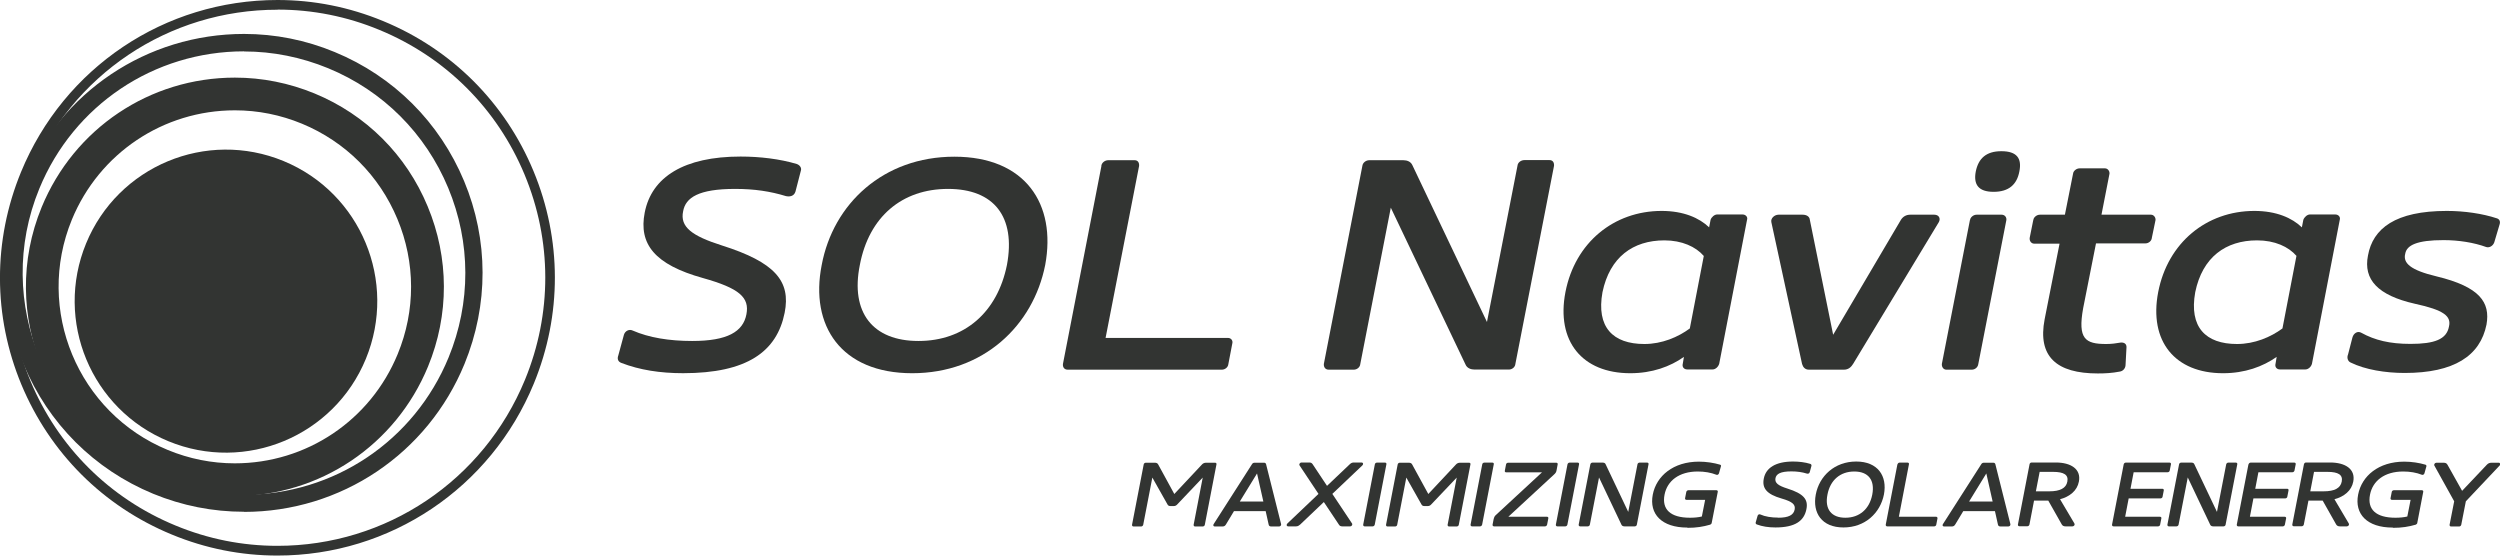
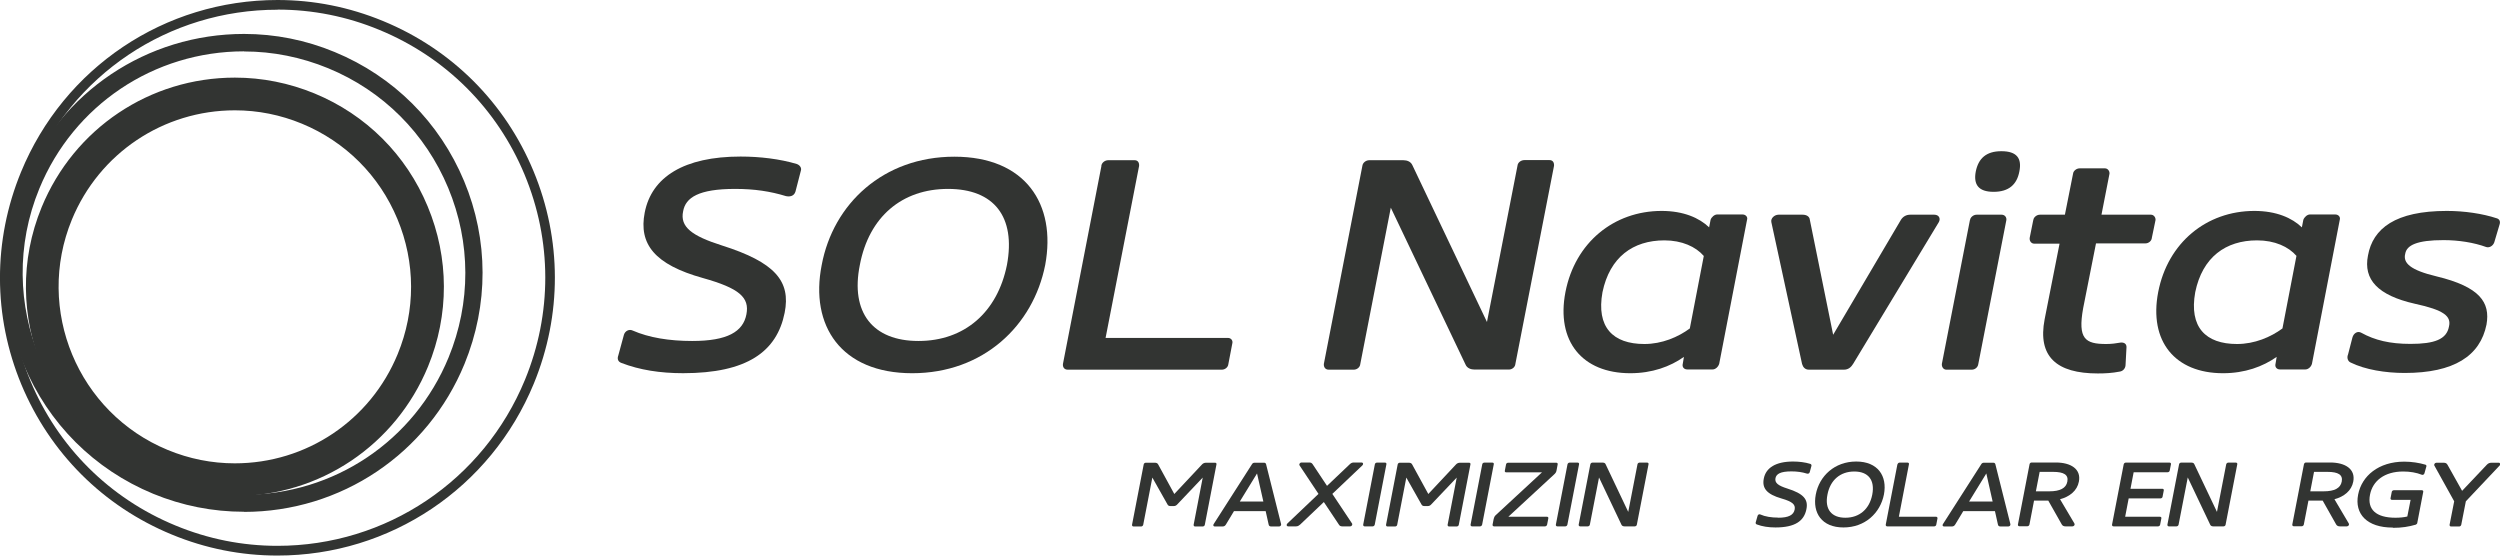
<svg xmlns="http://www.w3.org/2000/svg" width="108" height="24" viewBox="0 0 108 24" fill="none">
  <g id="Asset-2 1" clip-path="url(#clip0_64_312)">
    <g id="b">
      <g id="c">
        <g id="Group">
-           <path id="Vector" d="M12.252 6.958C15.589 8.334 17.179 12.16 15.805 15.502C14.43 18.845 10.61 20.437 7.273 19.06C3.935 17.683 2.345 13.858 3.72 10.515C5.095 7.173 8.915 5.581 12.252 6.958Z" fill="#323432" />
          <path id="Vector_2" d="M10.143 21.435C8.962 21.435 7.808 21.204 6.706 20.752C2.104 18.85 -0.095 13.558 1.8 8.949C3.201 5.549 6.475 3.353 10.148 3.353C11.329 3.353 12.483 3.584 13.585 4.036C15.815 4.955 17.552 6.69 18.476 8.918C19.404 11.146 19.41 13.6 18.491 15.833C17.09 19.233 13.816 21.43 10.143 21.43M10.148 4.766C7.052 4.766 4.287 6.621 3.106 9.485C1.506 13.374 3.363 17.836 7.246 19.438C8.175 19.822 9.151 20.016 10.143 20.016C13.239 20.016 16.004 18.161 17.18 15.297C17.956 13.416 17.951 11.34 17.169 9.464C16.387 7.583 14.923 6.122 13.045 5.344C12.116 4.961 11.145 4.766 10.148 4.766Z" fill="#323432" />
          <path id="Vector_3" d="M10.537 22.108C9.188 22.108 7.871 21.846 6.617 21.331C4.072 20.279 2.088 18.298 1.028 15.755C-0.032 13.206 -0.037 10.405 1.013 7.856C2.608 3.973 6.349 1.466 10.542 1.466C11.885 1.466 13.207 1.729 14.461 2.249C17.006 3.3 18.99 5.282 20.05 7.825C21.11 10.368 21.11 13.175 20.066 15.723C18.47 19.607 14.729 22.114 10.537 22.114M10.542 2.218C6.648 2.218 3.18 4.546 1.7 8.146C-0.31 13.027 2.025 18.635 6.895 20.647C8.06 21.131 9.282 21.373 10.537 21.373C14.425 21.373 17.898 19.045 19.378 15.445C20.349 13.08 20.344 10.479 19.363 8.119C18.381 5.76 16.539 3.92 14.178 2.948C13.013 2.47 11.791 2.223 10.542 2.223" fill="#323432" />
          <path id="Vector_4" d="M11.979 24C10.416 24 8.878 23.695 7.42 23.091C4.46 21.872 2.157 19.57 0.923 16.611C-0.304 13.653 -0.31 10.395 0.908 7.431C2.765 2.917 7.115 0 11.99 0C13.554 0 15.086 0.305 16.55 0.909C19.509 2.128 21.818 4.43 23.046 7.389C24.274 10.347 24.279 13.605 23.062 16.569C21.204 21.083 16.854 24 11.985 24M11.995 0.42C7.283 0.415 3.085 3.232 1.296 7.588C0.121 10.447 0.126 13.595 1.312 16.448C2.498 19.302 4.728 21.525 7.582 22.702C8.988 23.285 10.473 23.58 11.985 23.58C16.686 23.58 20.884 20.763 22.679 16.406C23.854 13.548 23.849 10.4 22.663 7.546C21.477 4.693 19.247 2.47 16.392 1.293C14.986 0.709 13.501 0.415 11.995 0.415" fill="#323432" />
          <path id="Vector_5" d="M29.909 14.73C31.421 14.73 32.103 14.331 32.245 13.579C32.386 12.854 31.945 12.454 30.371 12.013C28.277 11.43 27.585 10.542 27.852 9.181C28.152 7.641 29.558 6.763 31.993 6.763C32.832 6.763 33.698 6.868 34.417 7.084C34.532 7.121 34.648 7.241 34.595 7.383L34.364 8.277C34.301 8.482 34.107 8.508 33.95 8.471C33.278 8.266 32.596 8.161 31.756 8.161C30.182 8.161 29.616 8.534 29.511 9.128C29.369 9.801 29.883 10.19 31.19 10.605C33.478 11.33 34.17 12.144 33.897 13.511C33.562 15.192 32.271 16.122 29.511 16.122C28.514 16.122 27.627 15.981 26.85 15.681C26.698 15.629 26.656 15.502 26.709 15.361L26.955 14.457C27.008 14.289 27.186 14.21 27.328 14.278C28.036 14.588 28.918 14.73 29.894 14.73" fill="#323432" />
          <path id="Vector_6" d="M41.228 6.769C44.297 6.769 45.641 8.813 45.153 11.446C44.633 14.068 42.482 16.123 39.407 16.123C36.332 16.123 34.978 14.068 35.498 11.446C35.991 8.808 38.158 6.769 41.228 6.769ZM39.68 14.73C41.658 14.73 43.085 13.5 43.5 11.446C43.888 9.365 42.944 8.161 40.955 8.161C38.966 8.161 37.539 9.365 37.145 11.446C36.731 13.5 37.702 14.73 39.675 14.73" fill="#323432" />
          <path id="Vector_7" d="M47.577 7.168C47.593 7.026 47.734 6.921 47.876 6.921H49.015C49.157 6.921 49.219 7.026 49.209 7.168L47.761 14.599H53.055C53.171 14.599 53.276 14.704 53.234 14.846L53.066 15.723C53.055 15.865 52.924 15.97 52.782 15.97H46.124C45.982 15.97 45.903 15.865 45.919 15.723L47.582 7.168H47.577Z" fill="#323432" />
          <path id="Vector_8" d="M60.082 8.976L58.765 15.723C58.754 15.865 58.623 15.97 58.481 15.97H57.4C57.259 15.97 57.18 15.865 57.19 15.723L58.854 7.168C58.87 7.026 59.011 6.921 59.153 6.921H60.622C60.79 6.921 60.942 6.984 61.01 7.126L64.237 13.91L65.555 7.163C65.565 7.021 65.707 6.916 65.854 6.916H66.94C67.082 6.916 67.144 7.021 67.134 7.163L65.465 15.718C65.455 15.86 65.324 15.965 65.182 15.965H63.697C63.54 15.965 63.372 15.902 63.309 15.744L60.082 8.97V8.976Z" fill="#323432" />
          <path id="Vector_9" d="M72.753 15.413C72.15 15.839 71.373 16.123 70.429 16.123C68.351 16.123 67.218 14.741 67.627 12.617C68.041 10.484 69.715 9.112 71.783 9.112C72.727 9.112 73.409 9.412 73.834 9.822L73.897 9.496C73.934 9.38 74.065 9.265 74.181 9.265H75.277C75.419 9.265 75.513 9.38 75.472 9.496L74.27 15.713C74.228 15.855 74.102 15.96 73.987 15.96H72.89C72.748 15.96 72.659 15.855 72.696 15.713L72.748 15.403L72.753 15.413ZM73.603 11.057C73.257 10.657 72.659 10.384 71.903 10.384C70.544 10.384 69.542 11.109 69.227 12.623C68.954 14.136 69.678 14.861 71.038 14.861C71.798 14.861 72.496 14.562 73 14.189L73.603 11.062V11.057Z" fill="#323432" />
          <path id="Vector_10" d="M78.148 15.97C77.98 15.97 77.891 15.865 77.849 15.723L76.522 9.596C76.485 9.428 76.663 9.275 76.831 9.275H77.875C78.043 9.275 78.174 9.354 78.185 9.496L79.192 14.462L82.12 9.496C82.21 9.354 82.351 9.275 82.519 9.275H83.563C83.757 9.275 83.847 9.433 83.757 9.596L80.053 15.723C79.964 15.865 79.848 15.97 79.654 15.97H78.143H78.148Z" fill="#323432" />
          <path id="Vector_11" d="M85.106 9.507C85.116 9.391 85.248 9.275 85.389 9.275H86.47C86.612 9.275 86.691 9.391 86.675 9.507L85.463 15.723C85.447 15.865 85.321 15.97 85.179 15.97H84.083C83.967 15.97 83.878 15.865 83.888 15.723L85.101 9.507H85.106ZM86.46 6.532C87.131 6.532 87.352 6.842 87.236 7.41C87.131 7.967 86.785 8.287 86.124 8.287C85.463 8.287 85.248 7.967 85.353 7.41C85.468 6.842 85.804 6.532 86.46 6.532Z" fill="#323432" />
          <path id="Vector_12" d="M87.84 9.506C87.85 9.391 87.981 9.275 88.123 9.275H89.204L89.556 7.504C89.566 7.389 89.697 7.273 89.839 7.273H90.936C91.056 7.273 91.14 7.389 91.13 7.504L90.784 9.275H92.924C93.04 9.275 93.129 9.391 93.119 9.506L92.961 10.268C92.951 10.41 92.82 10.515 92.678 10.515H90.547L89.991 13.322C89.755 14.641 90.08 14.861 90.988 14.861C91.209 14.861 91.413 14.835 91.618 14.798C91.76 14.788 91.865 14.851 91.865 14.993L91.823 15.781C91.812 15.923 91.707 16.038 91.565 16.054C91.245 16.117 90.936 16.133 90.626 16.133C88.847 16.133 88.018 15.408 88.328 13.794L88.973 10.526H87.876C87.761 10.526 87.667 10.421 87.682 10.279L87.835 9.517L87.84 9.506Z" fill="#323432" />
          <path id="Vector_13" d="M98.36 15.413C97.752 15.839 96.98 16.123 96.036 16.123C93.958 16.123 92.825 14.741 93.234 12.617C93.648 10.484 95.322 9.112 97.39 9.112C98.334 9.112 99.016 9.412 99.441 9.822L99.504 9.496C99.546 9.38 99.672 9.265 99.788 9.265H100.884C101.026 9.265 101.115 9.38 101.078 9.496L99.877 15.713C99.84 15.855 99.709 15.96 99.594 15.96H98.497C98.355 15.96 98.266 15.855 98.303 15.713L98.355 15.403L98.36 15.413ZM99.21 11.057C98.864 10.657 98.271 10.384 97.505 10.384C96.151 10.384 95.144 11.109 94.834 12.623C94.561 14.136 95.285 14.861 96.639 14.861C97.4 14.861 98.098 14.562 98.602 14.189L99.205 11.062L99.21 11.057Z" fill="#323432" />
          <path id="Vector_14" d="M101.43 15.334L101.624 14.583C101.677 14.388 101.855 14.283 102.013 14.378C102.595 14.698 103.24 14.856 104.132 14.856C105.166 14.856 105.696 14.662 105.796 14.105C105.901 13.663 105.586 13.395 104.321 13.122C102.721 12.759 102.091 12.076 102.296 11.041C102.506 9.864 103.487 9.112 105.701 9.112C106.462 9.112 107.249 9.228 107.868 9.433C107.984 9.47 108.021 9.575 107.984 9.69L107.753 10.468C107.701 10.62 107.543 10.715 107.407 10.673C106.877 10.479 106.216 10.373 105.56 10.373C104.411 10.373 103.97 10.594 103.907 10.957C103.802 11.356 104.111 11.666 105.261 11.94C107.134 12.392 107.585 13.064 107.417 14.021C107.144 15.376 106.011 16.112 103.881 16.112C103.051 16.112 102.175 15.97 101.545 15.66C101.43 15.608 101.378 15.466 101.43 15.324" fill="#323432" />
          <path id="Vector_15" d="M50.557 21.861C50.51 21.861 50.468 21.845 50.442 21.803L49.781 20.631L49.387 22.67C49.377 22.712 49.34 22.744 49.298 22.744H48.967C48.925 22.744 48.899 22.712 48.904 22.67L49.408 20.064C49.413 20.022 49.455 19.99 49.497 19.99H49.896C49.959 19.99 50.012 20.017 50.033 20.064L50.73 21.341L51.927 20.064C51.969 20.017 52.032 19.99 52.095 19.99H52.494C52.536 19.99 52.562 20.022 52.551 20.064L52.048 22.67C52.042 22.712 52 22.744 51.958 22.744H51.628C51.586 22.744 51.56 22.712 51.565 22.67L51.958 20.631L50.846 21.803C50.804 21.845 50.757 21.861 50.715 21.861H50.542H50.557Z" fill="#323432" />
          <path id="Vector_16" d="M53.307 22.082L52.966 22.649C52.929 22.712 52.888 22.744 52.814 22.744H52.478C52.42 22.744 52.394 22.691 52.431 22.639L54.089 20.048C54.11 20.011 54.152 19.99 54.194 19.99H54.614C54.656 19.99 54.682 20.017 54.693 20.048L55.343 22.639C55.359 22.691 55.312 22.744 55.254 22.744H54.918C54.845 22.744 54.813 22.712 54.803 22.649L54.677 22.082H53.318H53.307ZM54.577 21.667L54.304 20.453L53.559 21.667H54.572H54.577Z" fill="#323432" />
          <path id="Vector_17" d="M56.151 22.671C56.104 22.713 56.057 22.739 55.989 22.739H55.653C55.574 22.739 55.563 22.66 55.616 22.613L56.959 21.336L56.141 20.106C56.109 20.059 56.151 19.98 56.23 19.98H56.566C56.634 19.98 56.671 20.006 56.702 20.048L57.327 20.989L58.318 20.048C58.365 20.006 58.413 19.98 58.481 19.98H58.817C58.895 19.98 58.906 20.059 58.853 20.106L57.557 21.336L58.407 22.613C58.439 22.66 58.402 22.739 58.324 22.739H57.983C57.914 22.739 57.872 22.713 57.846 22.671L57.19 21.688L56.156 22.671H56.151Z" fill="#323432" />
          <path id="Vector_18" d="M59.835 19.985C59.877 19.985 59.903 20.017 59.892 20.059L59.389 22.665C59.378 22.707 59.342 22.739 59.3 22.739H58.953C58.911 22.739 58.885 22.707 58.89 22.665L59.394 20.059C59.399 20.017 59.441 19.985 59.483 19.985H59.83H59.835Z" fill="#323432" />
          <path id="Vector_19" d="M61.529 21.861C61.482 21.861 61.44 21.845 61.414 21.803L60.753 20.631L60.359 22.67C60.354 22.712 60.312 22.744 60.27 22.744H59.94C59.898 22.744 59.871 22.712 59.877 22.67L60.38 20.064C60.386 20.022 60.428 19.99 60.47 19.99H60.868C60.931 19.99 60.984 20.017 61.005 20.064L61.703 21.341L62.899 20.064C62.941 20.017 63.004 19.99 63.067 19.99H63.466C63.508 19.99 63.534 20.022 63.523 20.064L63.02 22.67C63.014 22.712 62.973 22.744 62.931 22.744H62.6C62.558 22.744 62.532 22.712 62.537 22.67L62.931 20.631L61.818 21.803C61.776 21.845 61.729 21.861 61.687 21.861H61.514H61.529Z" fill="#323432" />
          <path id="Vector_20" d="M64.474 19.985C64.516 19.985 64.542 20.017 64.531 20.059L64.028 22.665C64.017 22.707 63.98 22.739 63.938 22.739H63.592C63.55 22.739 63.524 22.707 63.529 22.665L64.033 20.059C64.038 20.017 64.08 19.985 64.122 19.985H64.468H64.474Z" fill="#323432" />
          <path id="Vector_21" d="M64.536 22.397C64.547 22.339 64.573 22.292 64.62 22.25L66.614 20.405H65.066C65.024 20.405 64.998 20.374 65.009 20.332L65.061 20.064C65.066 20.022 65.108 19.99 65.15 19.99H67.234C67.275 19.99 67.302 20.022 67.291 20.064L67.244 20.316C67.228 20.405 67.197 20.442 67.134 20.5L65.161 22.323H66.829C66.871 22.323 66.898 22.355 66.887 22.397L66.835 22.665C66.824 22.707 66.787 22.739 66.746 22.739H64.542C64.5 22.739 64.473 22.707 64.479 22.665L64.531 22.397H64.536Z" fill="#323432" />
          <path id="Vector_22" d="M68.157 19.985C68.199 19.985 68.225 20.017 68.215 20.059L67.711 22.665C67.701 22.707 67.664 22.739 67.622 22.739H67.276C67.234 22.739 67.207 22.707 67.213 22.665L67.716 20.059C67.727 20.017 67.763 19.985 67.805 19.985H68.152H68.157Z" fill="#323432" />
          <path id="Vector_23" d="M69.081 20.611L68.682 22.665C68.676 22.707 68.634 22.739 68.593 22.739H68.262C68.22 22.739 68.194 22.707 68.199 22.665L68.703 20.059C68.713 20.017 68.75 19.985 68.792 19.985H69.243C69.29 19.985 69.343 20.006 69.359 20.048L70.34 22.114L70.739 20.059C70.744 20.017 70.786 19.985 70.828 19.985H71.158C71.2 19.985 71.227 20.017 71.216 20.059L70.712 22.665C70.707 22.707 70.665 22.739 70.623 22.739H70.172C70.125 22.739 70.072 22.718 70.051 22.676L69.07 20.611H69.081Z" fill="#323432" />
-           <path id="Vector_24" d="M72.89 22.791C71.788 22.791 71.237 22.208 71.4 21.367C71.558 20.558 72.287 19.943 73.394 19.943C73.714 19.943 74.045 19.995 74.307 20.074C74.339 20.085 74.36 20.111 74.344 20.148L74.26 20.447C74.244 20.5 74.192 20.526 74.15 20.51C73.914 20.416 73.635 20.369 73.342 20.369C72.534 20.369 72.025 20.773 71.909 21.367C71.783 22.003 72.161 22.366 73.006 22.366C73.195 22.366 73.368 22.35 73.52 22.313L73.662 21.593H72.854C72.812 21.593 72.785 21.561 72.796 21.519L72.848 21.251C72.859 21.209 72.896 21.178 72.938 21.178H74.15C74.192 21.178 74.218 21.209 74.207 21.251L73.945 22.591C73.945 22.618 73.908 22.654 73.882 22.665C73.573 22.754 73.279 22.802 72.901 22.802" fill="#323432" />
          <path id="Vector_25" d="M76.815 22.366C77.277 22.366 77.482 22.245 77.529 22.014C77.571 21.798 77.44 21.672 76.962 21.535C76.327 21.352 76.112 21.094 76.196 20.674C76.285 20.211 76.71 19.938 77.461 19.938C77.718 19.938 77.98 19.97 78.201 20.038C78.237 20.048 78.269 20.085 78.253 20.132L78.18 20.4C78.159 20.463 78.101 20.474 78.054 20.458C77.849 20.395 77.639 20.364 77.387 20.364C76.904 20.364 76.737 20.479 76.7 20.658C76.663 20.863 76.815 20.979 77.214 21.105C77.912 21.325 78.122 21.572 78.038 21.993C77.938 22.508 77.545 22.786 76.7 22.786C76.395 22.786 76.128 22.744 75.892 22.655C75.85 22.639 75.834 22.602 75.85 22.555L75.928 22.282C75.944 22.229 75.997 22.203 76.044 22.224C76.254 22.319 76.527 22.361 76.826 22.361" fill="#323432" />
          <path id="Vector_26" d="M80.189 19.938C81.123 19.938 81.538 20.563 81.386 21.362C81.228 22.161 80.572 22.786 79.638 22.786C78.704 22.786 78.29 22.161 78.442 21.362C78.594 20.563 79.255 19.938 80.189 19.938ZM79.722 22.366C80.326 22.366 80.761 21.993 80.882 21.367C81.003 20.737 80.709 20.369 80.105 20.369C79.502 20.369 79.066 20.737 78.946 21.367C78.82 21.998 79.119 22.366 79.717 22.366" fill="#323432" />
          <path id="Vector_27" d="M81.973 20.059C81.984 20.017 82.02 19.985 82.062 19.985H82.409C82.451 19.985 82.477 20.017 82.466 20.059L82.031 22.324H83.642C83.678 22.324 83.705 22.355 83.699 22.397L83.647 22.665C83.642 22.707 83.6 22.739 83.558 22.739H81.527C81.485 22.739 81.459 22.707 81.464 22.665L81.968 20.059H81.973Z" fill="#323432" />
          <path id="Vector_28" d="M84.812 22.082L84.471 22.649C84.434 22.712 84.392 22.744 84.319 22.744H83.983C83.925 22.744 83.899 22.691 83.936 22.639L85.594 20.048C85.615 20.011 85.657 19.99 85.699 19.99H86.119C86.161 19.99 86.187 20.017 86.198 20.048L86.848 22.639C86.864 22.691 86.817 22.744 86.759 22.744H86.423C86.35 22.744 86.318 22.712 86.308 22.649L86.182 22.082H84.823H84.812ZM86.082 21.667L85.809 20.453L85.064 21.667H86.077H86.082Z" fill="#323432" />
          <path id="Vector_29" d="M89.614 22.618C89.645 22.671 89.598 22.739 89.53 22.739H89.225C89.157 22.739 89.099 22.713 89.068 22.655L88.485 21.625H87.871L87.672 22.66C87.662 22.702 87.625 22.734 87.583 22.734H87.237C87.195 22.734 87.168 22.702 87.174 22.66L87.677 20.054C87.683 20.012 87.725 19.98 87.766 19.98H88.811C89.461 19.98 89.913 20.264 89.808 20.805C89.734 21.199 89.409 21.457 88.994 21.567L89.614 22.613V22.618ZM88.695 20.385H88.113L87.95 21.225H88.533C88.994 21.225 89.257 21.089 89.309 20.805C89.367 20.511 89.157 20.385 88.695 20.385Z" fill="#323432" />
          <path id="Vector_30" d="M91.744 20.059C91.754 20.017 91.791 19.985 91.833 19.985H93.727C93.769 19.985 93.795 20.017 93.785 20.059L93.732 20.327C93.727 20.369 93.685 20.401 93.643 20.401H92.174L92.037 21.115H93.418C93.454 21.115 93.486 21.147 93.475 21.189L93.423 21.457C93.418 21.499 93.376 21.53 93.339 21.53H91.959L91.807 22.324H93.313C93.355 22.324 93.381 22.355 93.37 22.397L93.318 22.665C93.313 22.707 93.271 22.739 93.229 22.739H91.303C91.261 22.739 91.235 22.707 91.24 22.665L91.744 20.059Z" fill="#323432" />
          <path id="Vector_31" d="M94.514 20.611L94.115 22.665C94.105 22.707 94.068 22.739 94.026 22.739H93.695C93.653 22.739 93.627 22.707 93.632 22.665L94.136 20.059C94.141 20.017 94.183 19.985 94.225 19.985H94.677C94.724 19.985 94.776 20.006 94.792 20.048L95.773 22.114L96.172 20.059C96.183 20.017 96.219 19.985 96.261 19.985H96.592C96.634 19.985 96.66 20.017 96.65 20.059L96.146 22.665C96.141 22.707 96.099 22.739 96.057 22.739H95.606C95.558 22.739 95.506 22.718 95.485 22.676L94.504 20.611H94.514Z" fill="#323432" />
-           <path id="Vector_32" d="M97.138 20.059C97.149 20.017 97.185 19.985 97.227 19.985H99.116C99.158 19.985 99.184 20.017 99.174 20.059L99.122 20.327C99.111 20.369 99.074 20.401 99.032 20.401H97.563L97.427 21.115H98.807C98.849 21.115 98.875 21.147 98.864 21.189L98.812 21.457C98.807 21.499 98.765 21.53 98.728 21.53H97.348L97.196 22.324H98.702C98.744 22.324 98.77 22.355 98.76 22.397L98.707 22.665C98.697 22.707 98.66 22.739 98.618 22.739H96.692C96.65 22.739 96.624 22.707 96.629 22.665L97.133 20.059H97.138Z" fill="#323432" />
          <path id="Vector_33" d="M101.467 22.618C101.499 22.671 101.451 22.739 101.383 22.739H101.079C101.011 22.739 100.953 22.713 100.921 22.655L100.339 21.625H99.725L99.525 22.66C99.515 22.702 99.478 22.734 99.436 22.734H99.09C99.048 22.734 99.022 22.702 99.027 22.66L99.531 20.054C99.541 20.012 99.578 19.98 99.62 19.98H100.664C101.315 19.98 101.766 20.264 101.661 20.805C101.588 21.199 101.262 21.457 100.848 21.567L101.467 22.613V22.618ZM100.549 20.385H99.966L99.804 21.225H100.386C100.848 21.225 101.11 21.089 101.163 20.805C101.22 20.511 101.011 20.385 100.549 20.385Z" fill="#323432" />
          <path id="Vector_34" d="M103.361 22.791C102.259 22.791 101.708 22.208 101.871 21.367C102.028 20.558 102.758 19.943 103.865 19.943C104.185 19.943 104.515 19.995 104.778 20.074C104.809 20.085 104.83 20.111 104.82 20.148L104.736 20.447C104.72 20.5 104.668 20.526 104.626 20.51C104.39 20.416 104.111 20.369 103.818 20.369C103.009 20.369 102.501 20.773 102.385 21.367C102.259 22.003 102.637 22.366 103.482 22.366C103.671 22.366 103.844 22.35 103.996 22.313L104.138 21.593H103.33C103.288 21.593 103.261 21.561 103.272 21.519L103.324 21.251C103.33 21.209 103.372 21.178 103.414 21.178H104.626C104.668 21.178 104.694 21.209 104.683 21.251L104.426 22.591C104.426 22.618 104.39 22.654 104.363 22.665C104.054 22.754 103.76 22.802 103.382 22.802" fill="#323432" />
          <path id="Vector_35" d="M105.885 22.744C105.843 22.744 105.817 22.712 105.822 22.67L106.021 21.656L105.166 20.116C105.135 20.064 105.187 19.99 105.25 19.99H105.56C105.644 19.99 105.696 20.011 105.733 20.08L106.363 21.204L107.428 20.08C107.491 20.011 107.554 19.99 107.638 19.99H107.947C108.01 19.99 108.031 20.064 107.979 20.116L106.525 21.656L106.326 22.67C106.315 22.712 106.279 22.744 106.237 22.744H105.89H105.885Z" fill="#323432" />
        </g>
      </g>
    </g>
  </g>
  <defs>
    <clipPath id="clip0_64_312">
      <rect width="108" height="24" fill="white" />
    </clipPath>
  </defs>
</svg>